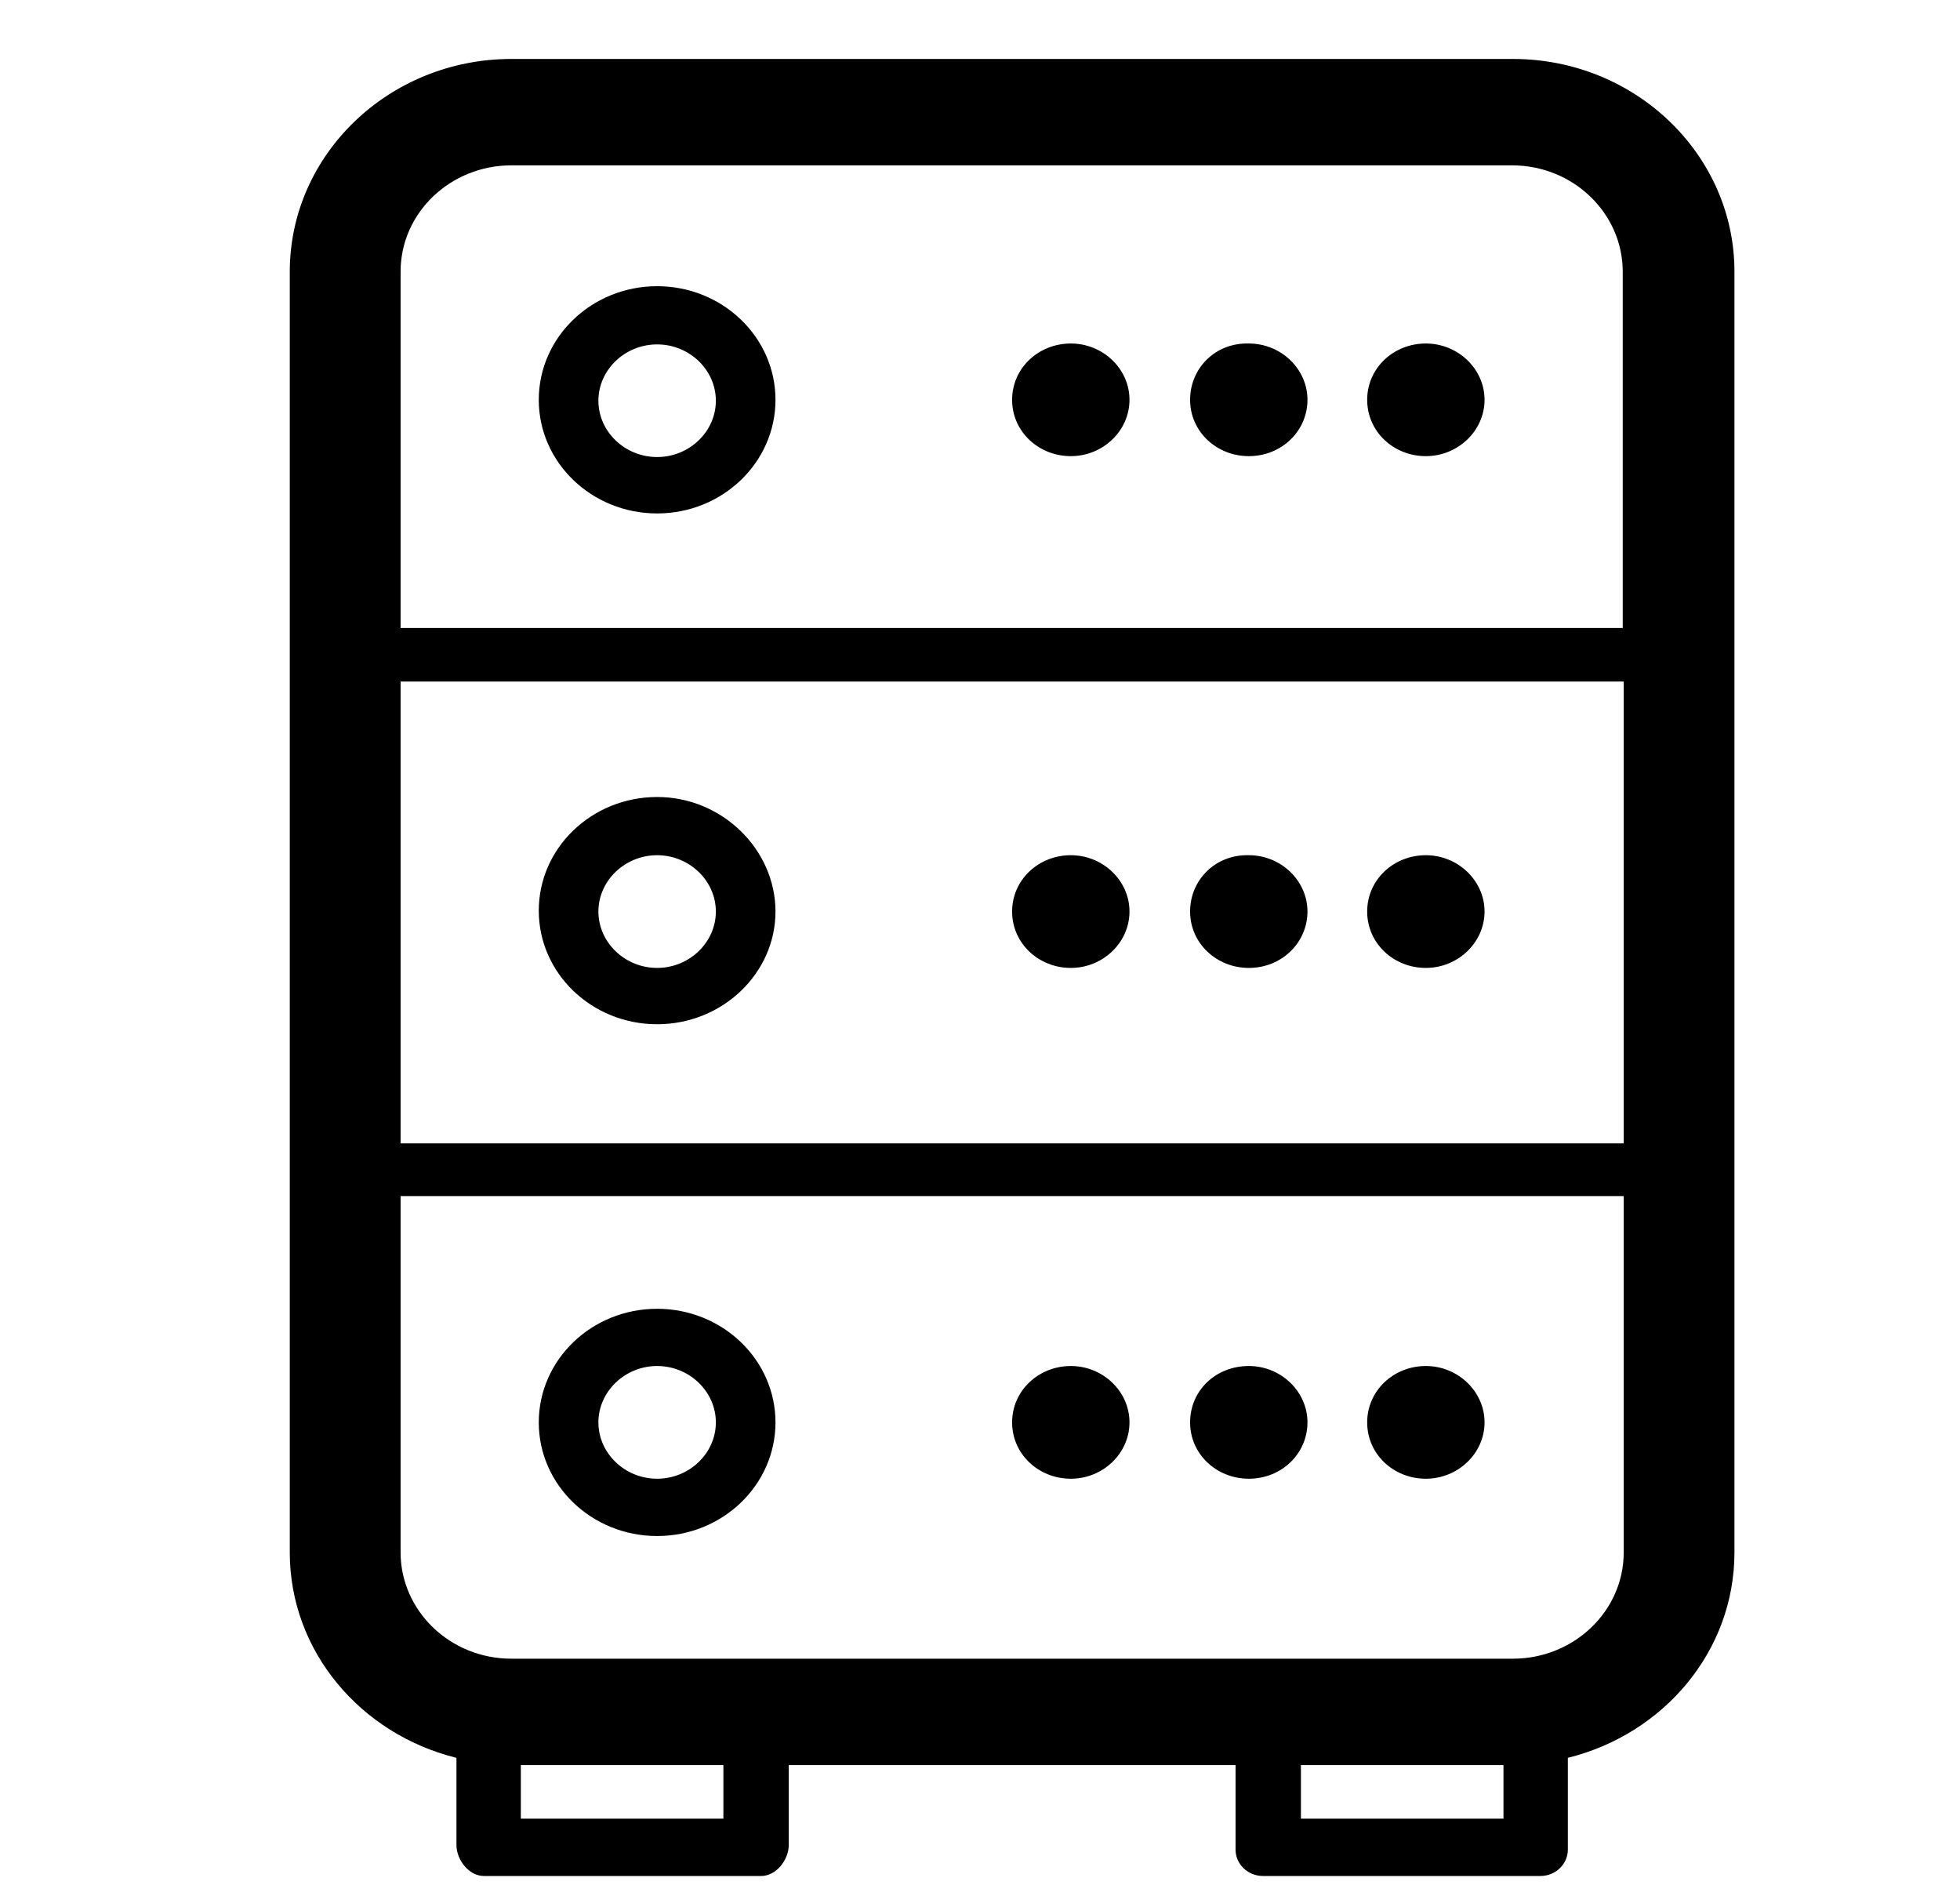
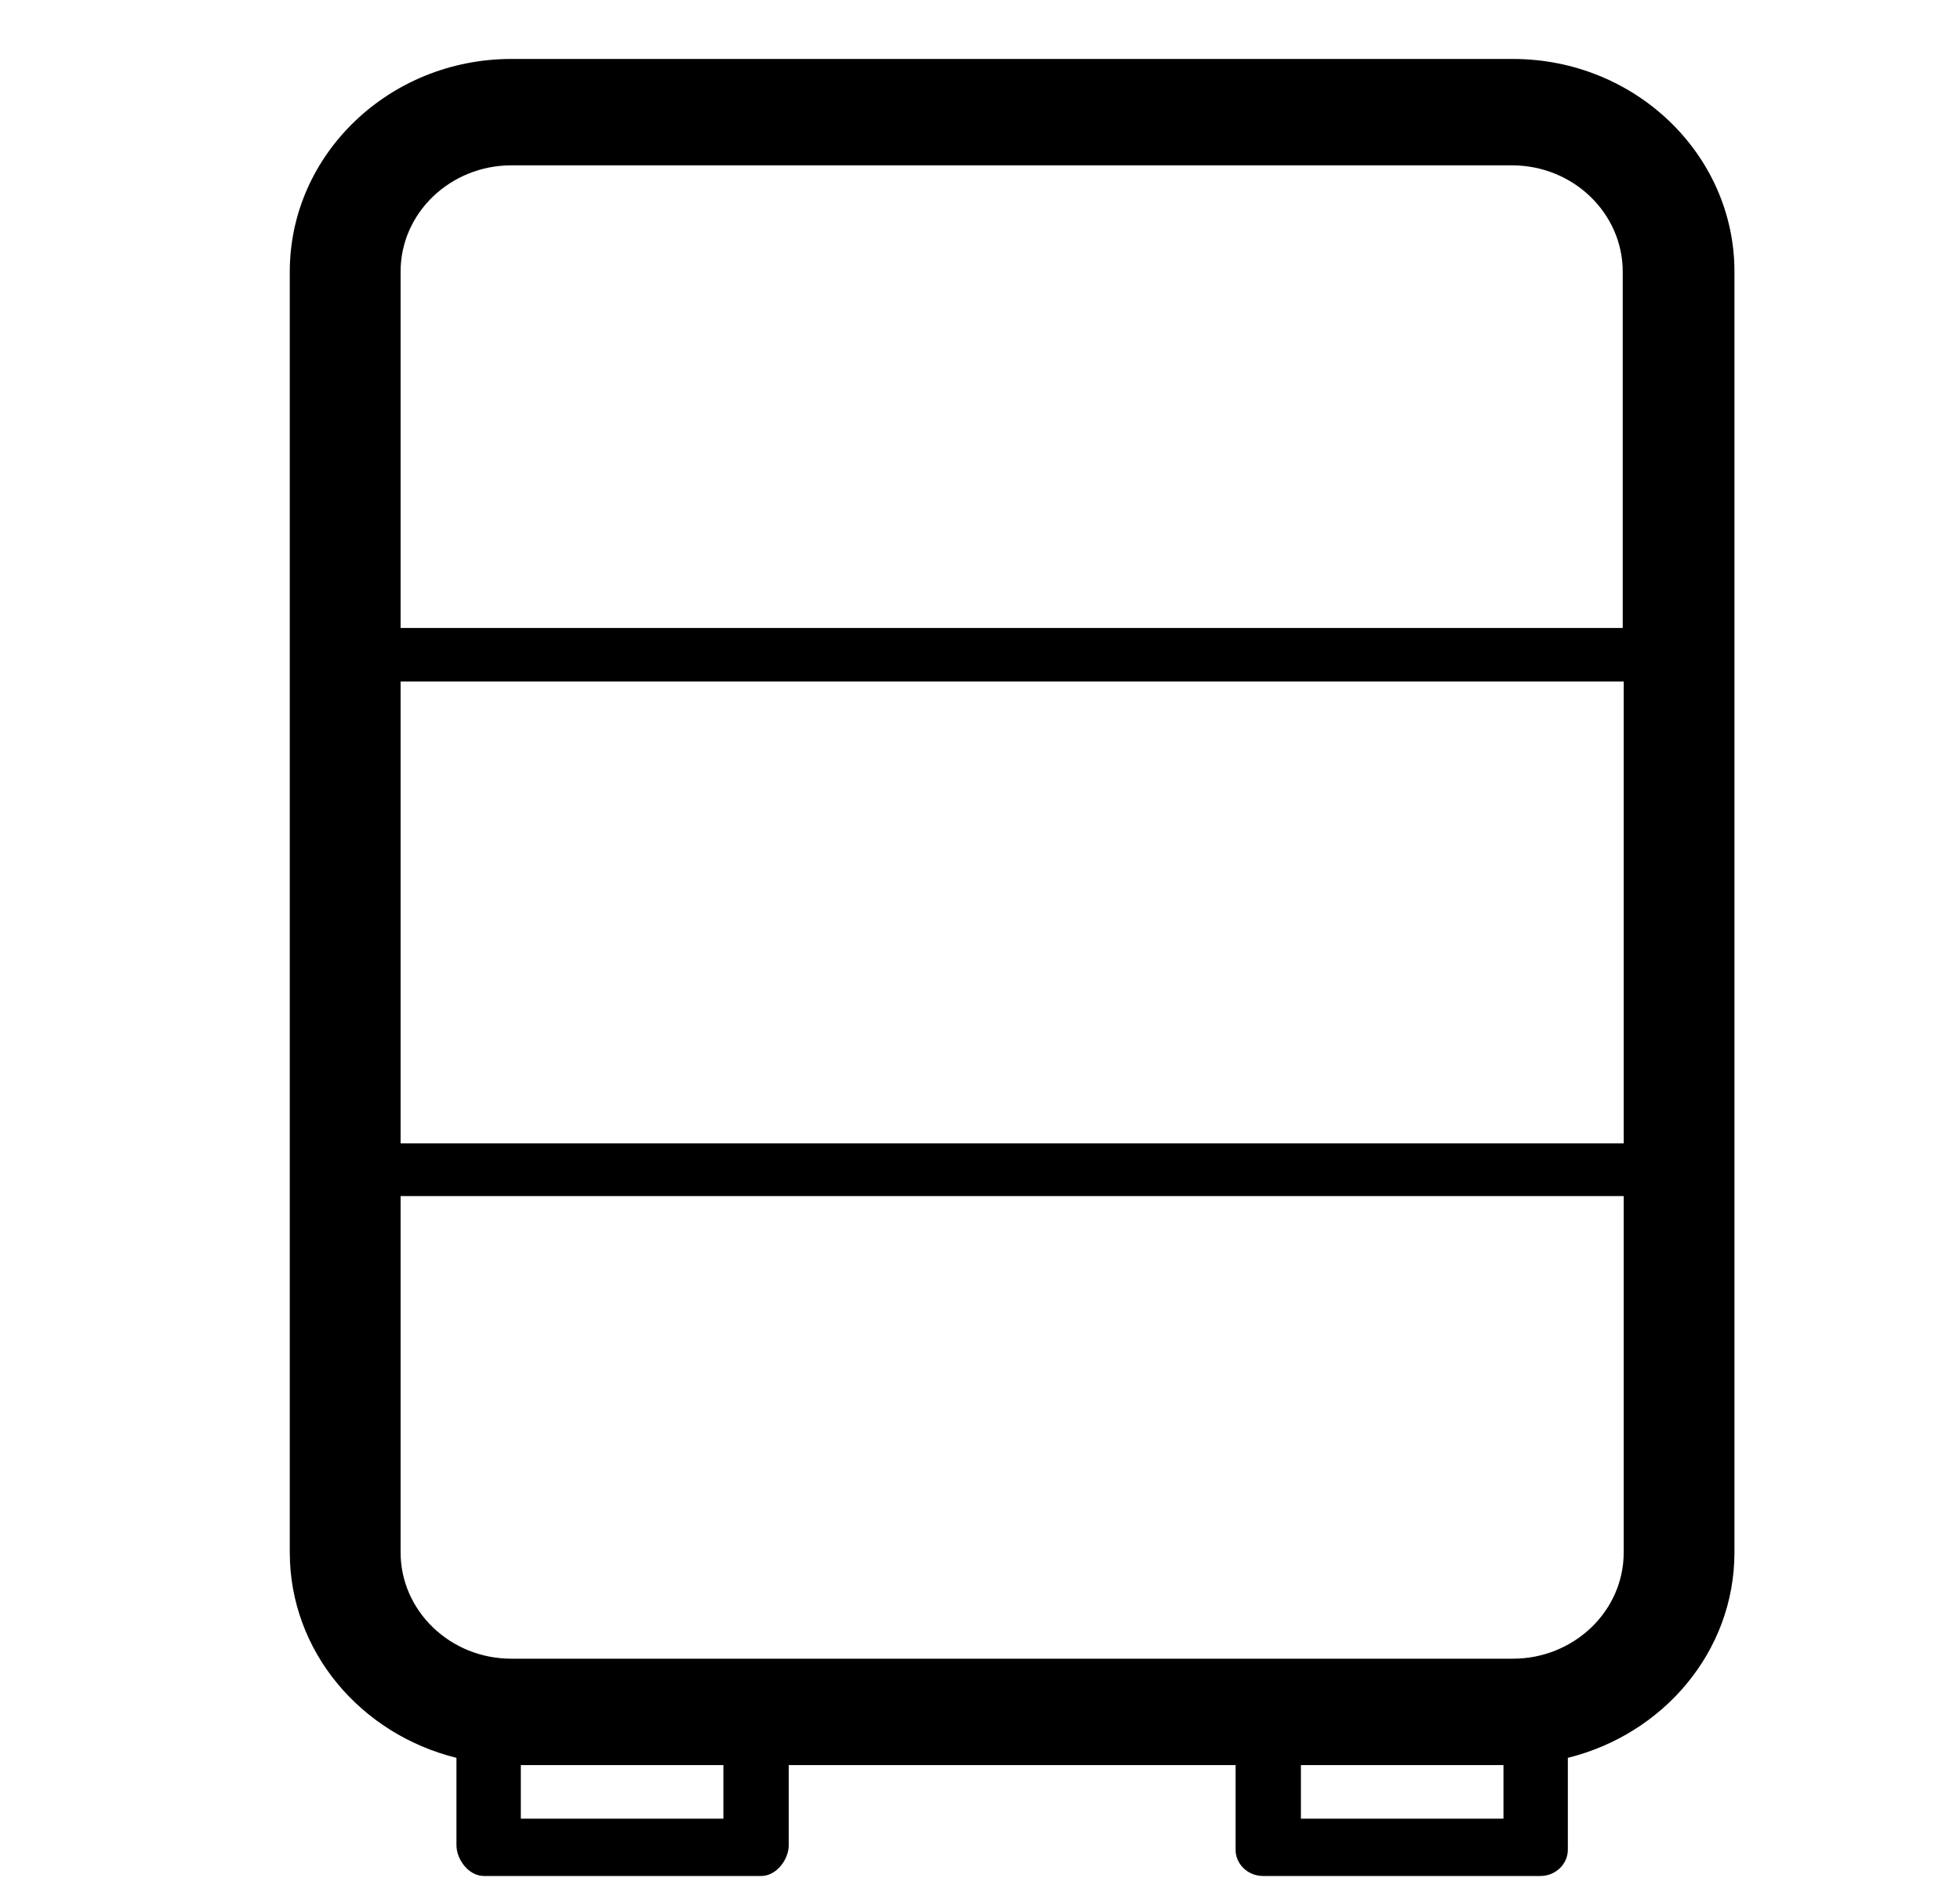
<svg xmlns="http://www.w3.org/2000/svg" width="26px" height="25px" viewBox="0 0 26 25" version="1.1">
  <title>Icon-jichukuicon</title>
  <g id="页面-1" stroke="none" stroke-width="1" fill="none" fill-rule="evenodd">
    <g id="产品" transform="translate(-548, -197)" fill="#000000" fill-rule="nonzero">
      <g id="超算" transform="translate(528, 180)">
        <g id="编组" transform="translate(20.868, 17.782)">
          <rect id="矩形" opacity="0" x="0" y="0" width="25.117" height="24.112" />
-           <path d="M19.202,0 L5.915,0 C4.295,0 2.976,1.266 2.976,2.821 L2.976,19.808 C2.976,21.122 3.918,22.219 5.187,22.533 L5.187,23.69 C5.187,23.883 5.35,24.1 5.551,24.1 L9.23,24.1 C9.431,24.1 9.595,23.883 9.595,23.69 L9.595,22.629 L15.522,22.629 L15.522,23.75 C15.522,23.943 15.685,24.1 15.886,24.1 L19.566,24.1 C19.767,24.1 19.93,23.943 19.93,23.75 L19.93,22.533 C21.198,22.219 22.14,21.122 22.14,19.808 L22.14,2.821 C22.14,1.266 20.822,0 19.202,0 Z M8.741,23.34 L6.041,23.34 L6.041,22.629 L8.728,22.629 L8.728,23.34 L8.741,23.34 Z M19.076,23.34 L16.389,23.34 L16.389,22.629 L19.076,22.629 L19.076,23.34 Z M20.671,19.808 C20.671,20.592 20.005,21.218 19.202,21.218 L5.915,21.218 C5.099,21.218 4.446,20.579 4.446,19.808 L4.446,15.082 L20.671,15.082 L20.671,19.808 L20.671,19.808 Z M20.671,14.383 L4.446,14.383 L4.446,8.258 L20.671,8.258 L20.671,14.383 Z M20.671,7.547 L4.446,7.547 L4.446,2.821 C4.446,2.037 5.111,1.411 5.915,1.411 L19.189,1.411 C20.005,1.411 20.658,2.05 20.658,2.821 L20.658,7.547 L20.671,7.547 Z" id="形状" />
-           <path d="M7.849,9.789 C6.982,9.789 6.279,10.465 6.279,11.296 C6.279,12.128 6.982,12.803 7.849,12.803 C8.715,12.803 9.419,12.128 9.419,11.308 C9.419,10.489 8.715,9.789 7.849,9.789 L7.849,9.789 Z M7.849,12.056 C7.422,12.056 7.07,11.718 7.07,11.308 C7.07,10.899 7.422,10.561 7.849,10.561 C8.276,10.561 8.628,10.899 8.628,11.308 C8.628,11.718 8.276,12.056 7.849,12.056 Z M7.849,3.014 C6.982,3.014 6.279,3.689 6.279,4.521 C6.279,5.353 6.982,6.028 7.849,6.028 C8.715,6.028 9.419,5.353 9.419,4.521 C9.419,3.689 8.715,3.014 7.849,3.014 Z M7.849,5.28 C7.422,5.28 7.07,4.943 7.07,4.533 C7.07,4.123 7.422,3.786 7.849,3.786 C8.276,3.786 8.628,4.123 8.628,4.533 C8.628,4.943 8.276,5.28 7.849,5.28 Z M7.849,16.577 C6.982,16.577 6.279,17.252 6.279,18.084 C6.279,18.916 6.982,19.591 7.849,19.591 C8.715,19.591 9.419,18.916 9.419,18.084 C9.419,17.252 8.715,16.577 7.849,16.577 Z M7.849,18.831 C7.422,18.831 7.07,18.494 7.07,18.084 C7.07,17.674 7.422,17.336 7.849,17.336 C8.276,17.336 8.628,17.674 8.628,18.084 C8.628,18.494 8.276,18.831 7.849,18.831 Z M17.268,11.308 C17.268,11.73 17.619,12.056 18.046,12.056 C18.473,12.056 18.825,11.718 18.825,11.308 C18.825,10.899 18.473,10.561 18.046,10.561 C17.619,10.561 17.268,10.886 17.268,11.308 Z M14.919,11.308 C14.919,11.73 15.271,12.056 15.698,12.056 C16.137,12.056 16.476,11.718 16.476,11.308 C16.476,10.899 16.125,10.561 15.698,10.561 C15.258,10.549 14.919,10.886 14.919,11.308 Z M12.558,11.308 C12.558,11.73 12.91,12.056 13.337,12.056 C13.764,12.056 14.115,11.718 14.115,11.308 C14.115,10.899 13.764,10.561 13.337,10.561 C12.91,10.561 12.558,10.886 12.558,11.308 Z M17.268,4.521 C17.268,4.943 17.619,5.268 18.046,5.268 C18.473,5.268 18.825,4.931 18.825,4.521 C18.825,4.111 18.473,3.774 18.046,3.774 C17.619,3.774 17.268,4.099 17.268,4.521 Z M14.919,4.521 C14.919,4.943 15.271,5.268 15.698,5.268 C16.137,5.268 16.476,4.931 16.476,4.521 C16.476,4.111 16.125,3.774 15.698,3.774 C15.258,3.761 14.919,4.099 14.919,4.521 Z M12.558,4.521 C12.558,4.943 12.91,5.268 13.337,5.268 C13.764,5.268 14.115,4.931 14.115,4.521 C14.115,4.111 13.764,3.774 13.337,3.774 C12.91,3.774 12.558,4.099 12.558,4.521 Z M17.268,18.084 C17.268,18.506 17.619,18.831 18.046,18.831 C18.473,18.831 18.825,18.494 18.825,18.084 C18.825,17.674 18.473,17.336 18.046,17.336 C17.619,17.336 17.268,17.662 17.268,18.084 Z M14.919,18.084 C14.919,18.506 15.271,18.831 15.698,18.831 C16.137,18.831 16.476,18.494 16.476,18.084 C16.476,17.674 16.125,17.336 15.698,17.336 C15.258,17.336 14.919,17.662 14.919,18.084 Z M12.558,18.084 C12.558,18.506 12.91,18.831 13.337,18.831 C13.764,18.831 14.115,18.494 14.115,18.084 C14.115,17.674 13.764,17.336 13.337,17.336 C12.91,17.336 12.558,17.662 12.558,18.084 Z" id="形状" />
+           <path d="M19.202,0 L5.915,0 C4.295,0 2.976,1.266 2.976,2.821 L2.976,19.808 C2.976,21.122 3.918,22.219 5.187,22.533 L5.187,23.69 C5.187,23.883 5.35,24.1 5.551,24.1 L9.23,24.1 C9.431,24.1 9.595,23.883 9.595,23.69 L9.595,22.629 L15.522,22.629 L15.522,23.75 C15.522,23.943 15.685,24.1 15.886,24.1 L19.566,24.1 C19.767,24.1 19.93,23.943 19.93,23.75 L19.93,22.533 C21.198,22.219 22.14,21.122 22.14,19.808 L22.14,2.821 C22.14,1.266 20.822,0 19.202,0 Z M8.741,23.34 L6.041,23.34 L6.041,22.629 L8.728,22.629 L8.728,23.34 Z M19.076,23.34 L16.389,23.34 L16.389,22.629 L19.076,22.629 L19.076,23.34 Z M20.671,19.808 C20.671,20.592 20.005,21.218 19.202,21.218 L5.915,21.218 C5.099,21.218 4.446,20.579 4.446,19.808 L4.446,15.082 L20.671,15.082 L20.671,19.808 L20.671,19.808 Z M20.671,14.383 L4.446,14.383 L4.446,8.258 L20.671,8.258 L20.671,14.383 Z M20.671,7.547 L4.446,7.547 L4.446,2.821 C4.446,2.037 5.111,1.411 5.915,1.411 L19.189,1.411 C20.005,1.411 20.658,2.05 20.658,2.821 L20.658,7.547 L20.671,7.547 Z" id="形状" />
        </g>
      </g>
    </g>
  </g>
</svg>